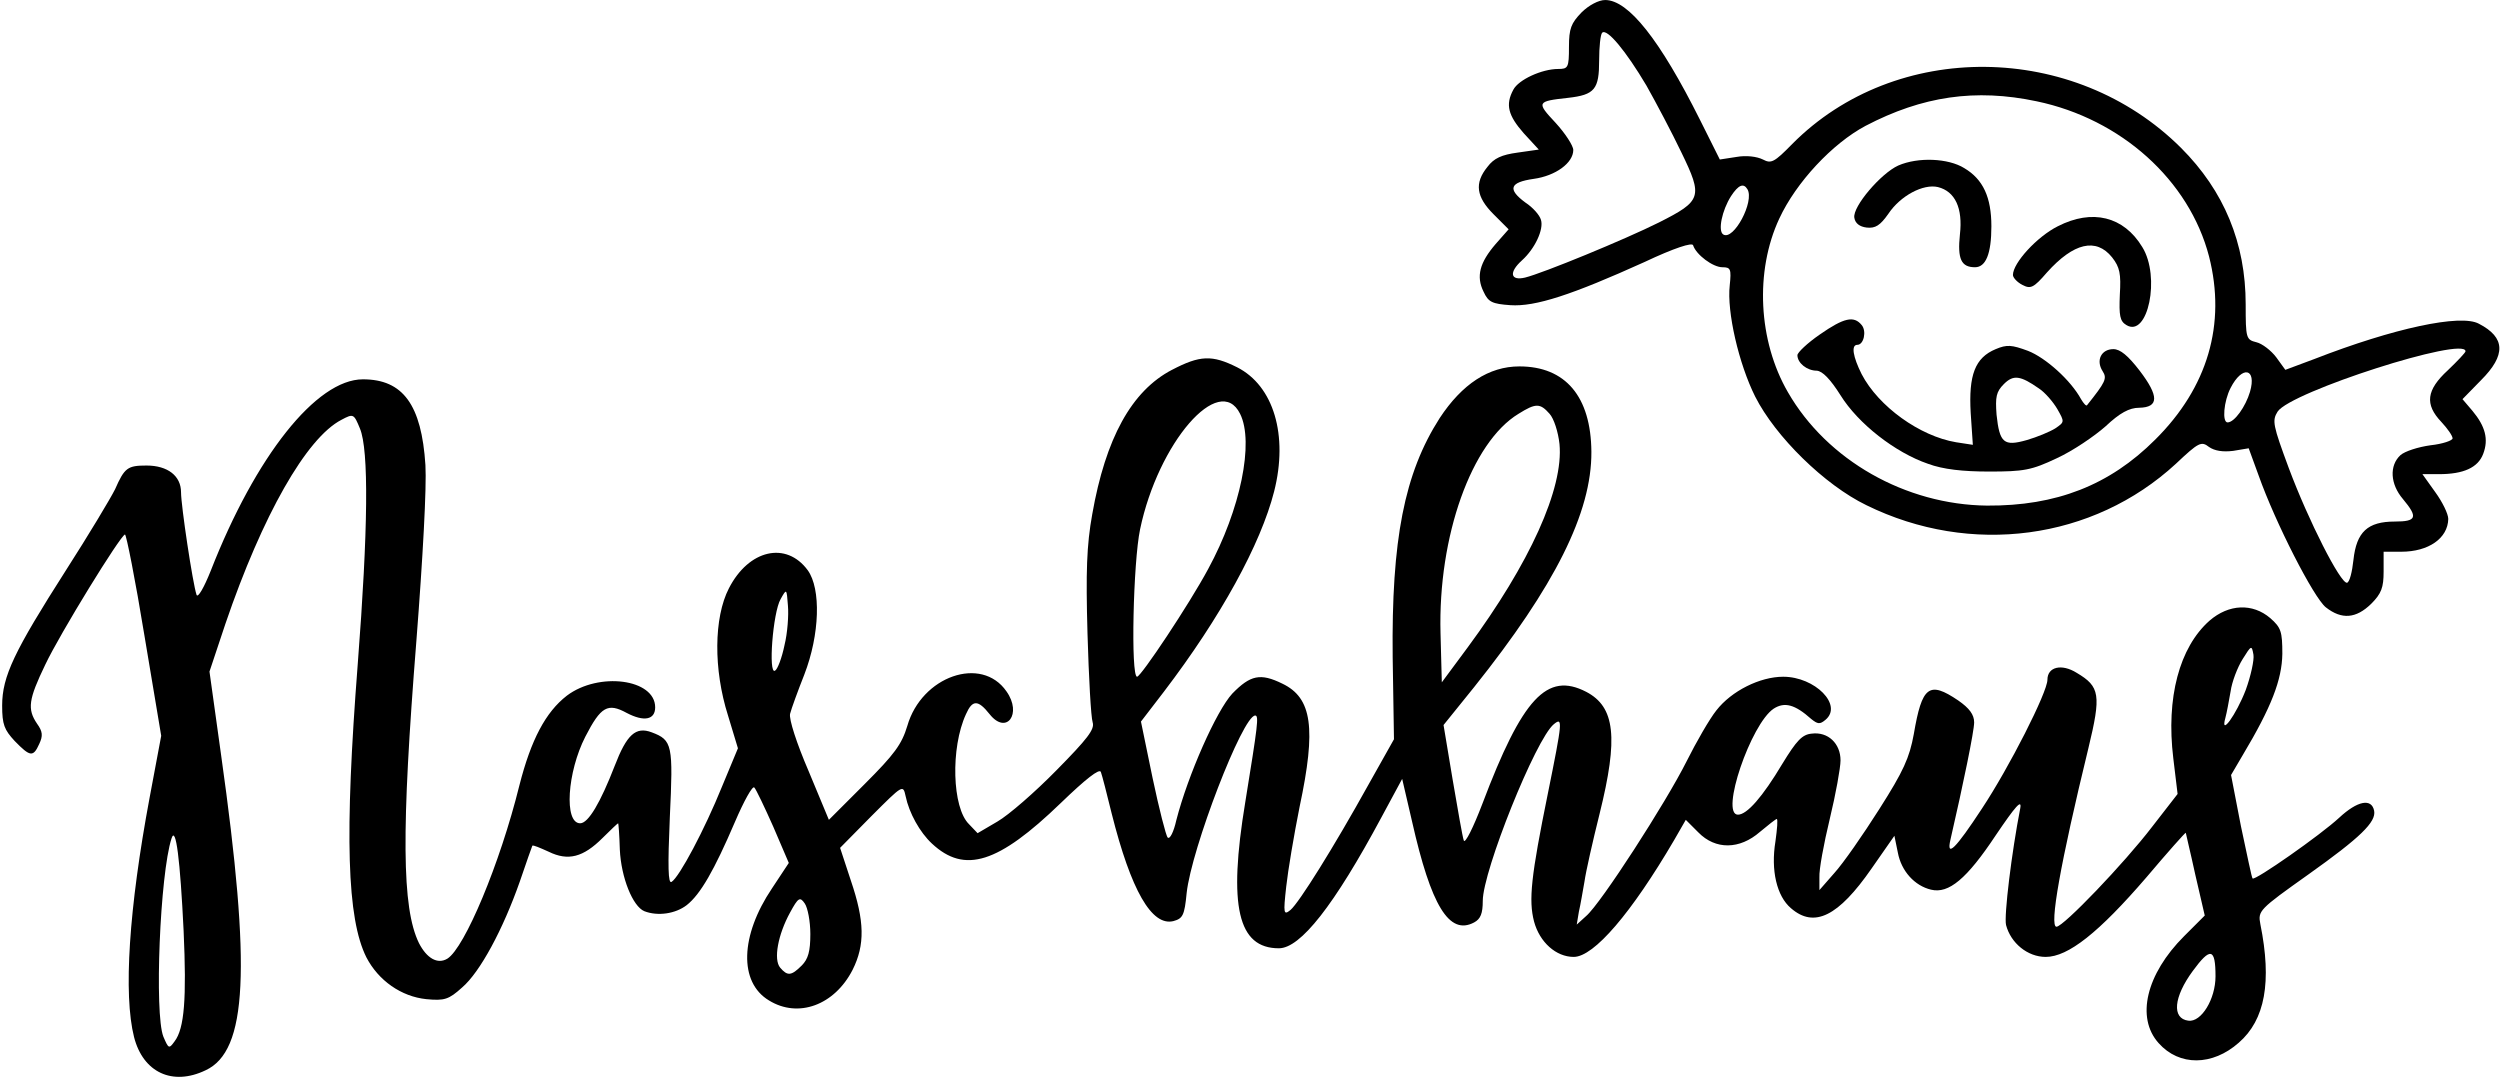
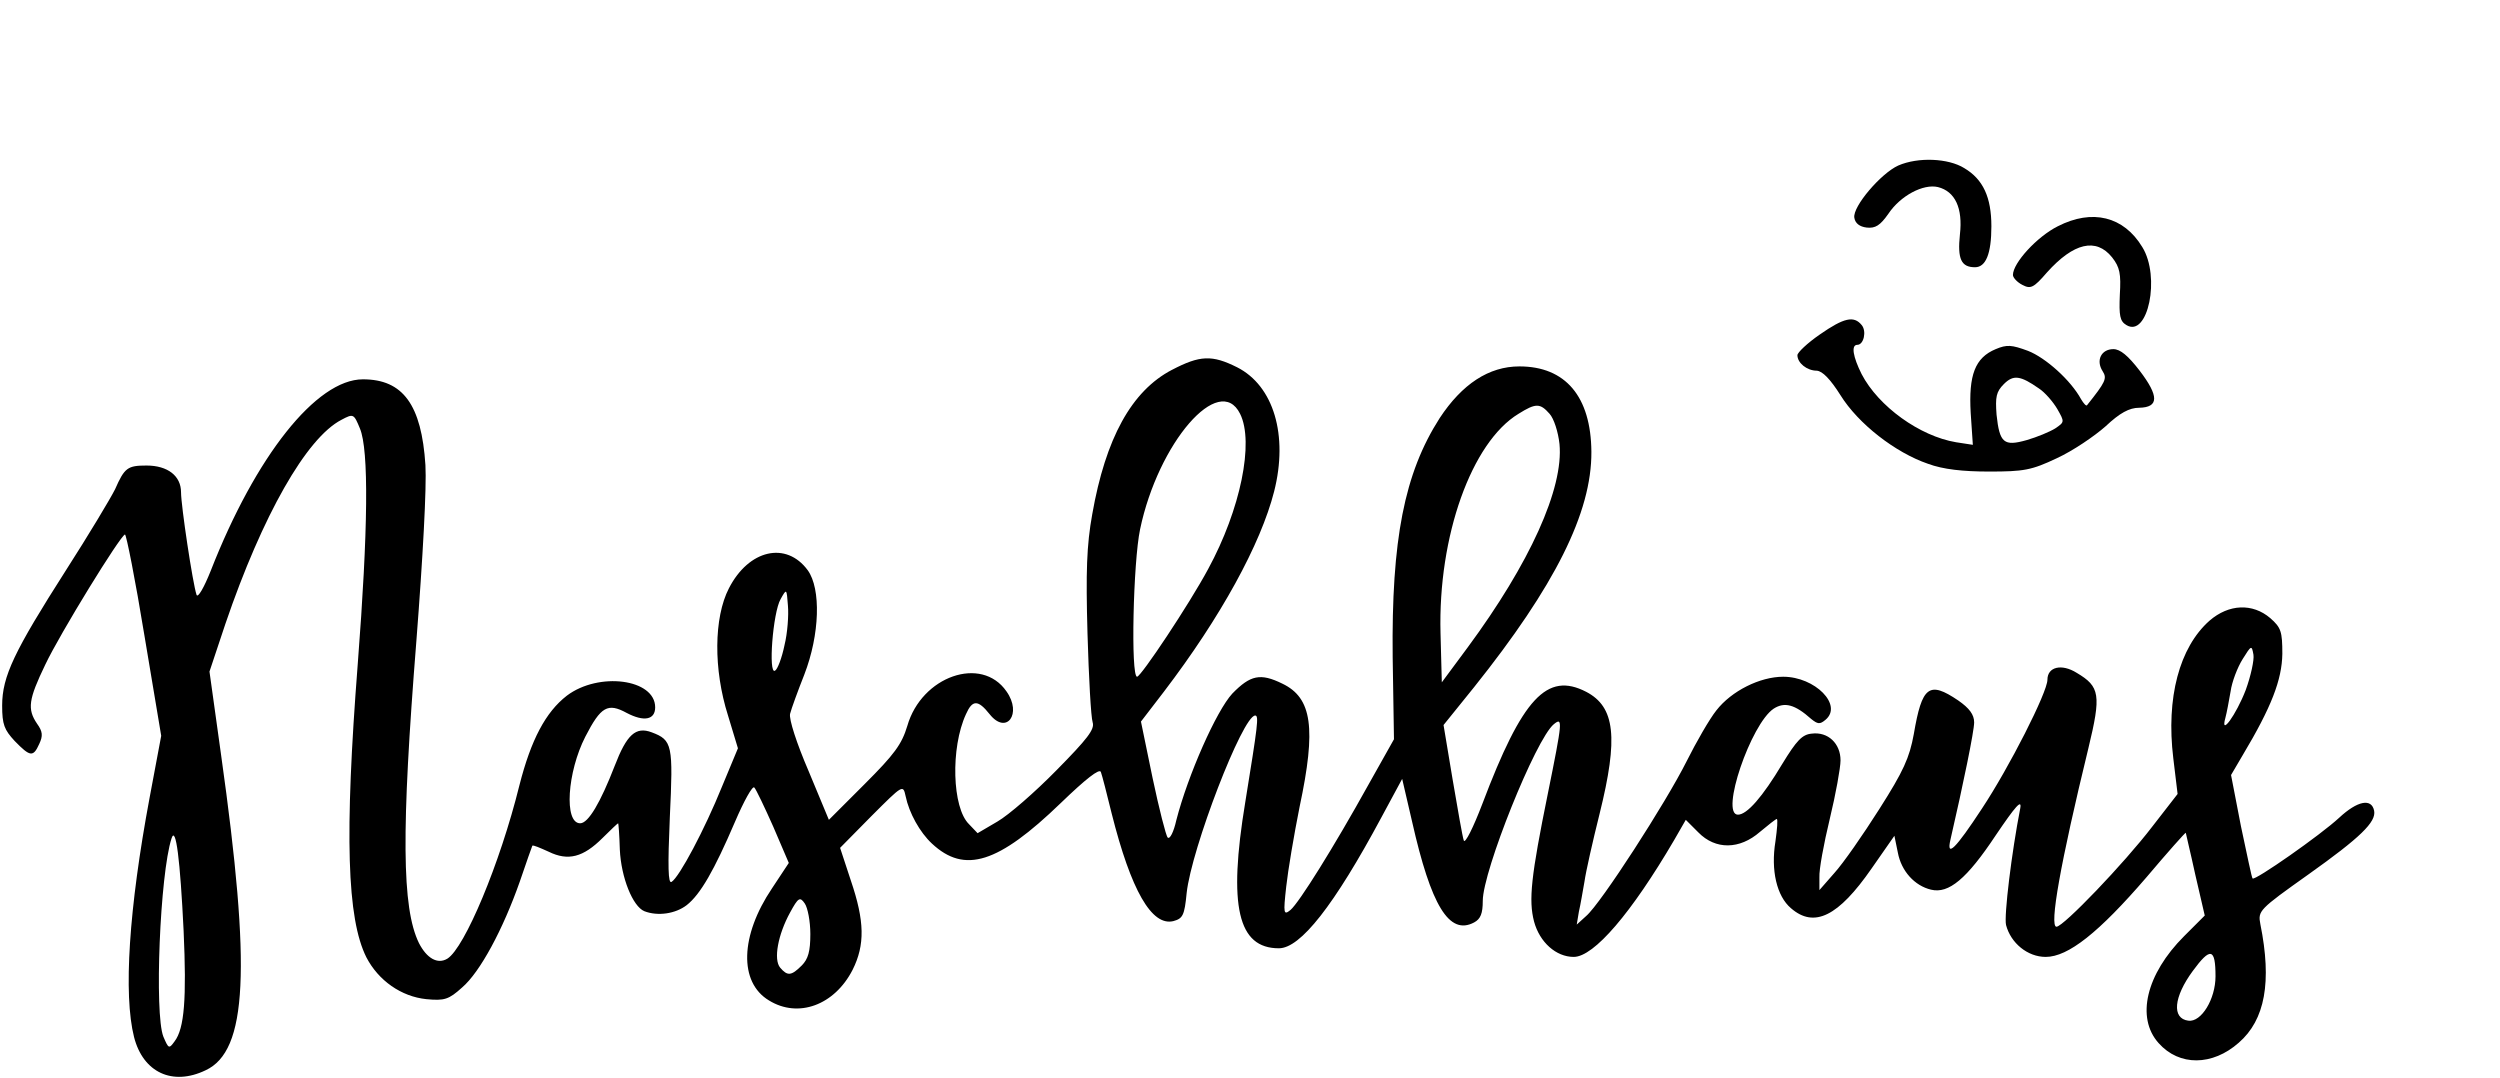
<svg xmlns="http://www.w3.org/2000/svg" version="1.0" width="580pt" height="250pt" viewBox="0 0 580 250" preserveAspectRatio="xMidYMid meet">
  <g transform="translate(0,250) scale(0.1,-0.1)" fill="#000000" stroke="none">
-     <path d="M3669 2471 c-24 -25 -29 -37 -29 -80 0 -48 -2 -51 -25 -51 -38 0 -92 -25 -104 -48 -19 -35 -12 -60 24 -101 l35 -38 -49 -7 c-37 -5 -55 -13 -70 -33 -31 -38 -26 -70 14 -110 l35 -35 -30 -34 c-37 -43 -46 -75 -28 -111 11 -24 20 -28 62 -31 58 -4 143 24 311 100 70 33 111 46 113 39 7 -22 46 -51 68 -51 19 0 21 -4 17 -42 -7 -61 21 -182 59 -258 47 -93 161 -205 258 -252 242 -119 526 -81 718 96 53 50 59 53 77 39 13 -9 32 -12 56 -9 l36 6 23 -63 c39 -110 128 -284 156 -306 37 -29 70 -26 105 8 24 24 29 38 29 75 l0 46 41 0 c63 0 108 31 109 76 0 12 -14 40 -30 62 l-30 42 39 0 c56 0 90 15 102 47 13 34 5 64 -25 100 l-23 27 43 44 c58 58 57 99 -5 131 -42 23 -197 -10 -382 -82 l-67 -25 -21 29 c-12 16 -33 32 -46 35 -24 6 -25 9 -25 88 0 142 -50 263 -150 363 -248 247 -662 251 -902 9 -42 -43 -49 -46 -68 -36 -14 7 -39 10 -61 6 l-39 -6 -46 92 c-93 186 -166 278 -220 278 -15 0 -38 -12 -55 -29z m151 -170 c22 -39 59 -109 81 -155 50 -103 47 -112 -52 -162 -80 -40 -270 -118 -311 -128 -34 -8 -38 12 -7 40 30 27 51 72 44 94 -3 11 -19 29 -36 40 -42 31 -37 47 19 55 51 7 92 37 92 67 0 10 -19 39 -41 63 -45 48 -44 50 29 58 62 7 72 20 72 87 0 31 3 60 7 64 11 11 55 -42 103 -123z m905 -36 c196 -41 354 -183 400 -360 40 -157 -3 -304 -125 -425 -106 -106 -230 -154 -390 -153 -189 2 -371 105 -462 263 -69 119 -77 281 -20 403 39 84 123 174 200 215 132 69 255 87 397 57z m-671 -204 c17 -28 -32 -120 -56 -105 -13 8 -3 56 18 89 17 26 29 31 38 16z m1666 -376 c0 -3 -19 -23 -41 -44 -50 -46 -54 -79 -15 -120 14 -15 26 -32 26 -38 0 -5 -23 -13 -51 -16 -29 -4 -60 -14 -70 -23 -26 -24 -24 -67 6 -102 35 -42 32 -52 -19 -52 -63 0 -89 -24 -96 -89 -3 -28 -9 -52 -15 -53 -15 -2 -89 143 -135 266 -37 100 -39 110 -26 131 30 46 436 176 436 140z m-500 -94 c-10 -34 -36 -71 -52 -71 -13 0 -9 49 7 80 27 53 61 46 45 -9z" />
    <path d="M4404 2116 c-40 -18 -106 -95 -102 -121 2 -13 12 -21 29 -23 20 -2 31 5 50 32 28 42 81 70 115 62 40 -10 58 -49 51 -110 -6 -57 3 -76 35 -76 25 0 38 31 38 95 0 67 -19 109 -63 135 -37 23 -107 26 -153 6z" />
    <path d="M4774 1975 c-48 -24 -104 -85 -104 -113 0 -6 10 -17 22 -23 19 -10 26 -7 57 29 62 69 114 81 151 35 18 -23 21 -38 18 -87 -2 -48 0 -61 15 -70 50 -31 80 112 37 181 -43 71 -116 89 -196 48z" />
    <path d="M4222 1724 c-29 -20 -52 -42 -52 -48 0 -18 22 -36 45 -36 13 -1 31 -19 55 -57 41 -66 127 -133 203 -159 35 -13 81 -18 142 -18 80 0 98 3 157 31 37 17 87 51 113 74 33 31 55 43 78 43 46 1 46 27 1 86 -27 35 -45 50 -61 50 -28 0 -41 -26 -25 -51 11 -17 7 -25 -36 -79 -2 -3 -8 4 -14 14 -24 44 -82 96 -123 112 -38 14 -49 15 -75 4 -48 -20 -63 -60 -58 -148 l5 -74 -39 6 c-84 14 -180 83 -219 158 -20 40 -25 68 -10 68 15 0 22 32 10 46 -18 22 -41 17 -97 -22z m508 -125 c14 -9 33 -31 43 -48 17 -30 17 -30 -5 -45 -13 -8 -42 -20 -66 -27 -53 -15 -63 -7 -70 59 -3 41 -1 53 17 71 22 22 38 20 81 -10z" />
    <path d="M2719 1642 c-94 -49 -154 -159 -185 -335 -13 -72 -15 -133 -11 -277 3 -102 8 -194 12 -206 5 -16 -12 -38 -84 -111 -50 -51 -111 -104 -137 -119 l-46 -27 -20 21 c-39 38 -43 177 -7 255 15 34 28 34 55 0 39 -49 76 1 39 53 -58 84 -197 35 -230 -80 -13 -43 -30 -66 -99 -135 l-83 -83 -47 113 c-28 65 -46 121 -43 133 3 12 18 53 33 91 36 93 39 199 8 242 -50 68 -137 48 -183 -42 -35 -68 -36 -188 -2 -295 l23 -76 -37 -89 c-40 -99 -99 -210 -117 -221 -8 -5 -9 35 -4 150 8 168 6 179 -42 197 -37 14 -58 -5 -86 -78 -33 -85 -61 -133 -80 -133 -38 0 -30 119 12 201 36 70 52 79 96 55 40 -21 66 -16 66 13 0 66 -131 83 -205 27 -49 -38 -83 -102 -110 -208 -45 -182 -127 -377 -167 -402 -23 -14 -48 1 -66 36 -40 82 -41 261 -6 701 15 193 24 357 21 408 -9 140 -52 199 -145 199 -108 0 -249 -178 -353 -444 -16 -40 -30 -64 -33 -56 -9 27 -36 207 -36 238 0 38 -31 62 -80 62 -44 0 -51 -5 -73 -55 -11 -22 -62 -107 -114 -188 -120 -188 -148 -246 -148 -314 0 -44 5 -56 29 -82 36 -37 43 -38 57 -7 9 19 8 29 -5 47 -23 34 -20 56 19 137 34 72 175 301 185 302 3 0 24 -105 45 -234 l39 -233 -27 -144 c-48 -257 -61 -456 -36 -555 21 -82 89 -114 166 -77 97 45 106 234 36 731 l-27 194 37 111 c86 252 188 431 269 473 28 15 29 14 43 -20 21 -50 19 -235 -5 -546 -31 -399 -25 -591 20 -681 28 -54 81 -91 139 -97 42 -4 52 -1 83 27 42 36 95 135 134 246 15 44 28 81 29 83 2 2 18 -5 38 -14 45 -22 80 -13 125 32 19 19 35 34 36 34 1 0 3 -27 4 -61 3 -65 30 -132 57 -143 31 -12 72 -6 98 14 32 25 64 81 112 193 21 49 41 85 45 80 4 -4 24 -46 44 -91 l36 -84 -39 -59 c-74 -110 -77 -218 -7 -260 68 -42 152 -11 194 71 29 58 28 113 -4 207 l-25 76 73 74 c73 73 73 73 79 46 8 -39 33 -84 61 -110 76 -71 154 -46 299 94 58 56 90 81 93 72 3 -8 14 -51 25 -96 45 -179 93 -262 143 -250 22 6 26 13 31 65 11 103 130 412 159 412 9 0 6 -22 -23 -201 -40 -242 -17 -339 78 -339 50 0 128 99 238 304 l48 89 23 -99 c44 -195 86 -265 144 -234 15 8 20 21 20 50 0 69 123 376 165 410 21 17 20 7 -14 -161 -39 -192 -45 -247 -32 -297 13 -48 51 -82 92 -82 47 0 134 102 233 271 l27 47 29 -29 c40 -41 96 -40 143 1 19 16 37 30 39 30 3 0 1 -23 -3 -52 -11 -67 3 -127 36 -155 54 -47 110 -19 187 92 l53 76 8 -39 c8 -43 39 -77 77 -86 41 -10 83 25 150 126 46 68 61 85 57 63 -20 -102 -38 -250 -33 -271 11 -42 50 -74 92 -74 52 0 123 56 234 185 49 58 90 104 91 103 0 -2 11 -46 22 -97 l22 -95 -48 -48 c-88 -88 -112 -189 -59 -248 48 -54 125 -53 186 1 61 53 77 141 50 275 -6 31 -3 34 111 115 121 86 158 122 153 148 -6 30 -39 23 -81 -16 -43 -40 -196 -147 -201 -141 -2 1 -13 56 -27 121 l-23 119 27 46 c67 112 91 175 92 235 0 52 -3 61 -28 83 -41 35 -96 33 -141 -6 -70 -62 -101 -179 -84 -319 l10 -83 -59 -76 c-65 -85 -206 -232 -222 -232 -17 0 9 147 74 414 30 124 27 143 -27 175 -35 22 -68 14 -68 -16 0 -29 -89 -204 -152 -299 -61 -93 -83 -115 -73 -72 30 130 55 252 55 272 0 18 -11 33 -37 51 -68 46 -84 33 -103 -78 -10 -55 -24 -86 -80 -174 -38 -60 -84 -126 -104 -148 l-35 -40 0 30 c-1 17 10 77 24 135 14 58 25 119 25 136 0 39 -29 67 -67 62 -22 -2 -35 -16 -68 -70 -46 -77 -82 -118 -103 -118 -42 0 30 211 83 246 25 16 49 10 87 -24 15 -12 20 -13 33 -2 41 34 -24 100 -98 100 -54 0 -120 -33 -155 -78 -16 -20 -47 -74 -69 -118 -48 -96 -199 -330 -233 -359 l-22 -20 5 30 c4 17 9 48 13 70 3 22 19 93 35 157 44 177 36 248 -31 283 -91 47 -148 -14 -241 -260 -21 -55 -40 -93 -43 -85 -3 8 -14 72 -26 142 l-21 126 71 88 c187 234 273 405 272 546 -1 128 -60 198 -167 198 -71 0 -133 -41 -185 -120 -82 -128 -112 -282 -109 -555 l3 -190 -59 -105 c-81 -146 -161 -274 -181 -291 -16 -13 -17 -9 -10 54 4 37 18 120 31 185 39 183 29 253 -40 286 -51 25 -74 20 -116 -23 -37 -40 -103 -189 -130 -294 -6 -27 -15 -45 -20 -40 -4 4 -20 67 -35 138 l-27 131 53 69 c132 173 225 343 256 465 33 130 -1 245 -86 288 -58 29 -86 28 -151 -6z m158 -102 c33 -66 1 -222 -74 -360 -44 -82 -156 -250 -165 -250 -15 0 -9 266 7 342 42 201 184 365 232 268z m718 0 c10 -11 20 -42 23 -70 10 -103 -69 -277 -213 -472 l-60 -81 -3 114 c-6 225 72 443 181 509 40 25 50 25 72 0z m-1775 -537 c-6 -29 -16 -56 -22 -59 -16 -10 -5 135 13 166 14 25 14 25 17 -15 2 -22 -1 -64 -8 -92z m3390 -104 c-22 -57 -60 -110 -47 -64 3 11 8 38 12 61 3 22 16 56 28 75 20 32 21 33 25 10 2 -12 -6 -49 -18 -82z m-4784 -559 c7 -156 2 -226 -21 -256 -13 -18 -14 -17 -26 11 -21 53 -8 377 19 460 10 31 20 -50 28 -215z m1454 -7 c0 -40 -5 -58 -20 -73 -24 -24 -33 -25 -50 -5 -16 19 -5 77 23 128 19 35 23 37 34 21 7 -10 13 -42 13 -71z m3260 -98 c0 -53 -33 -107 -63 -103 -39 5 -34 55 10 115 41 56 53 54 53 -12z" />
  </g>
</svg>